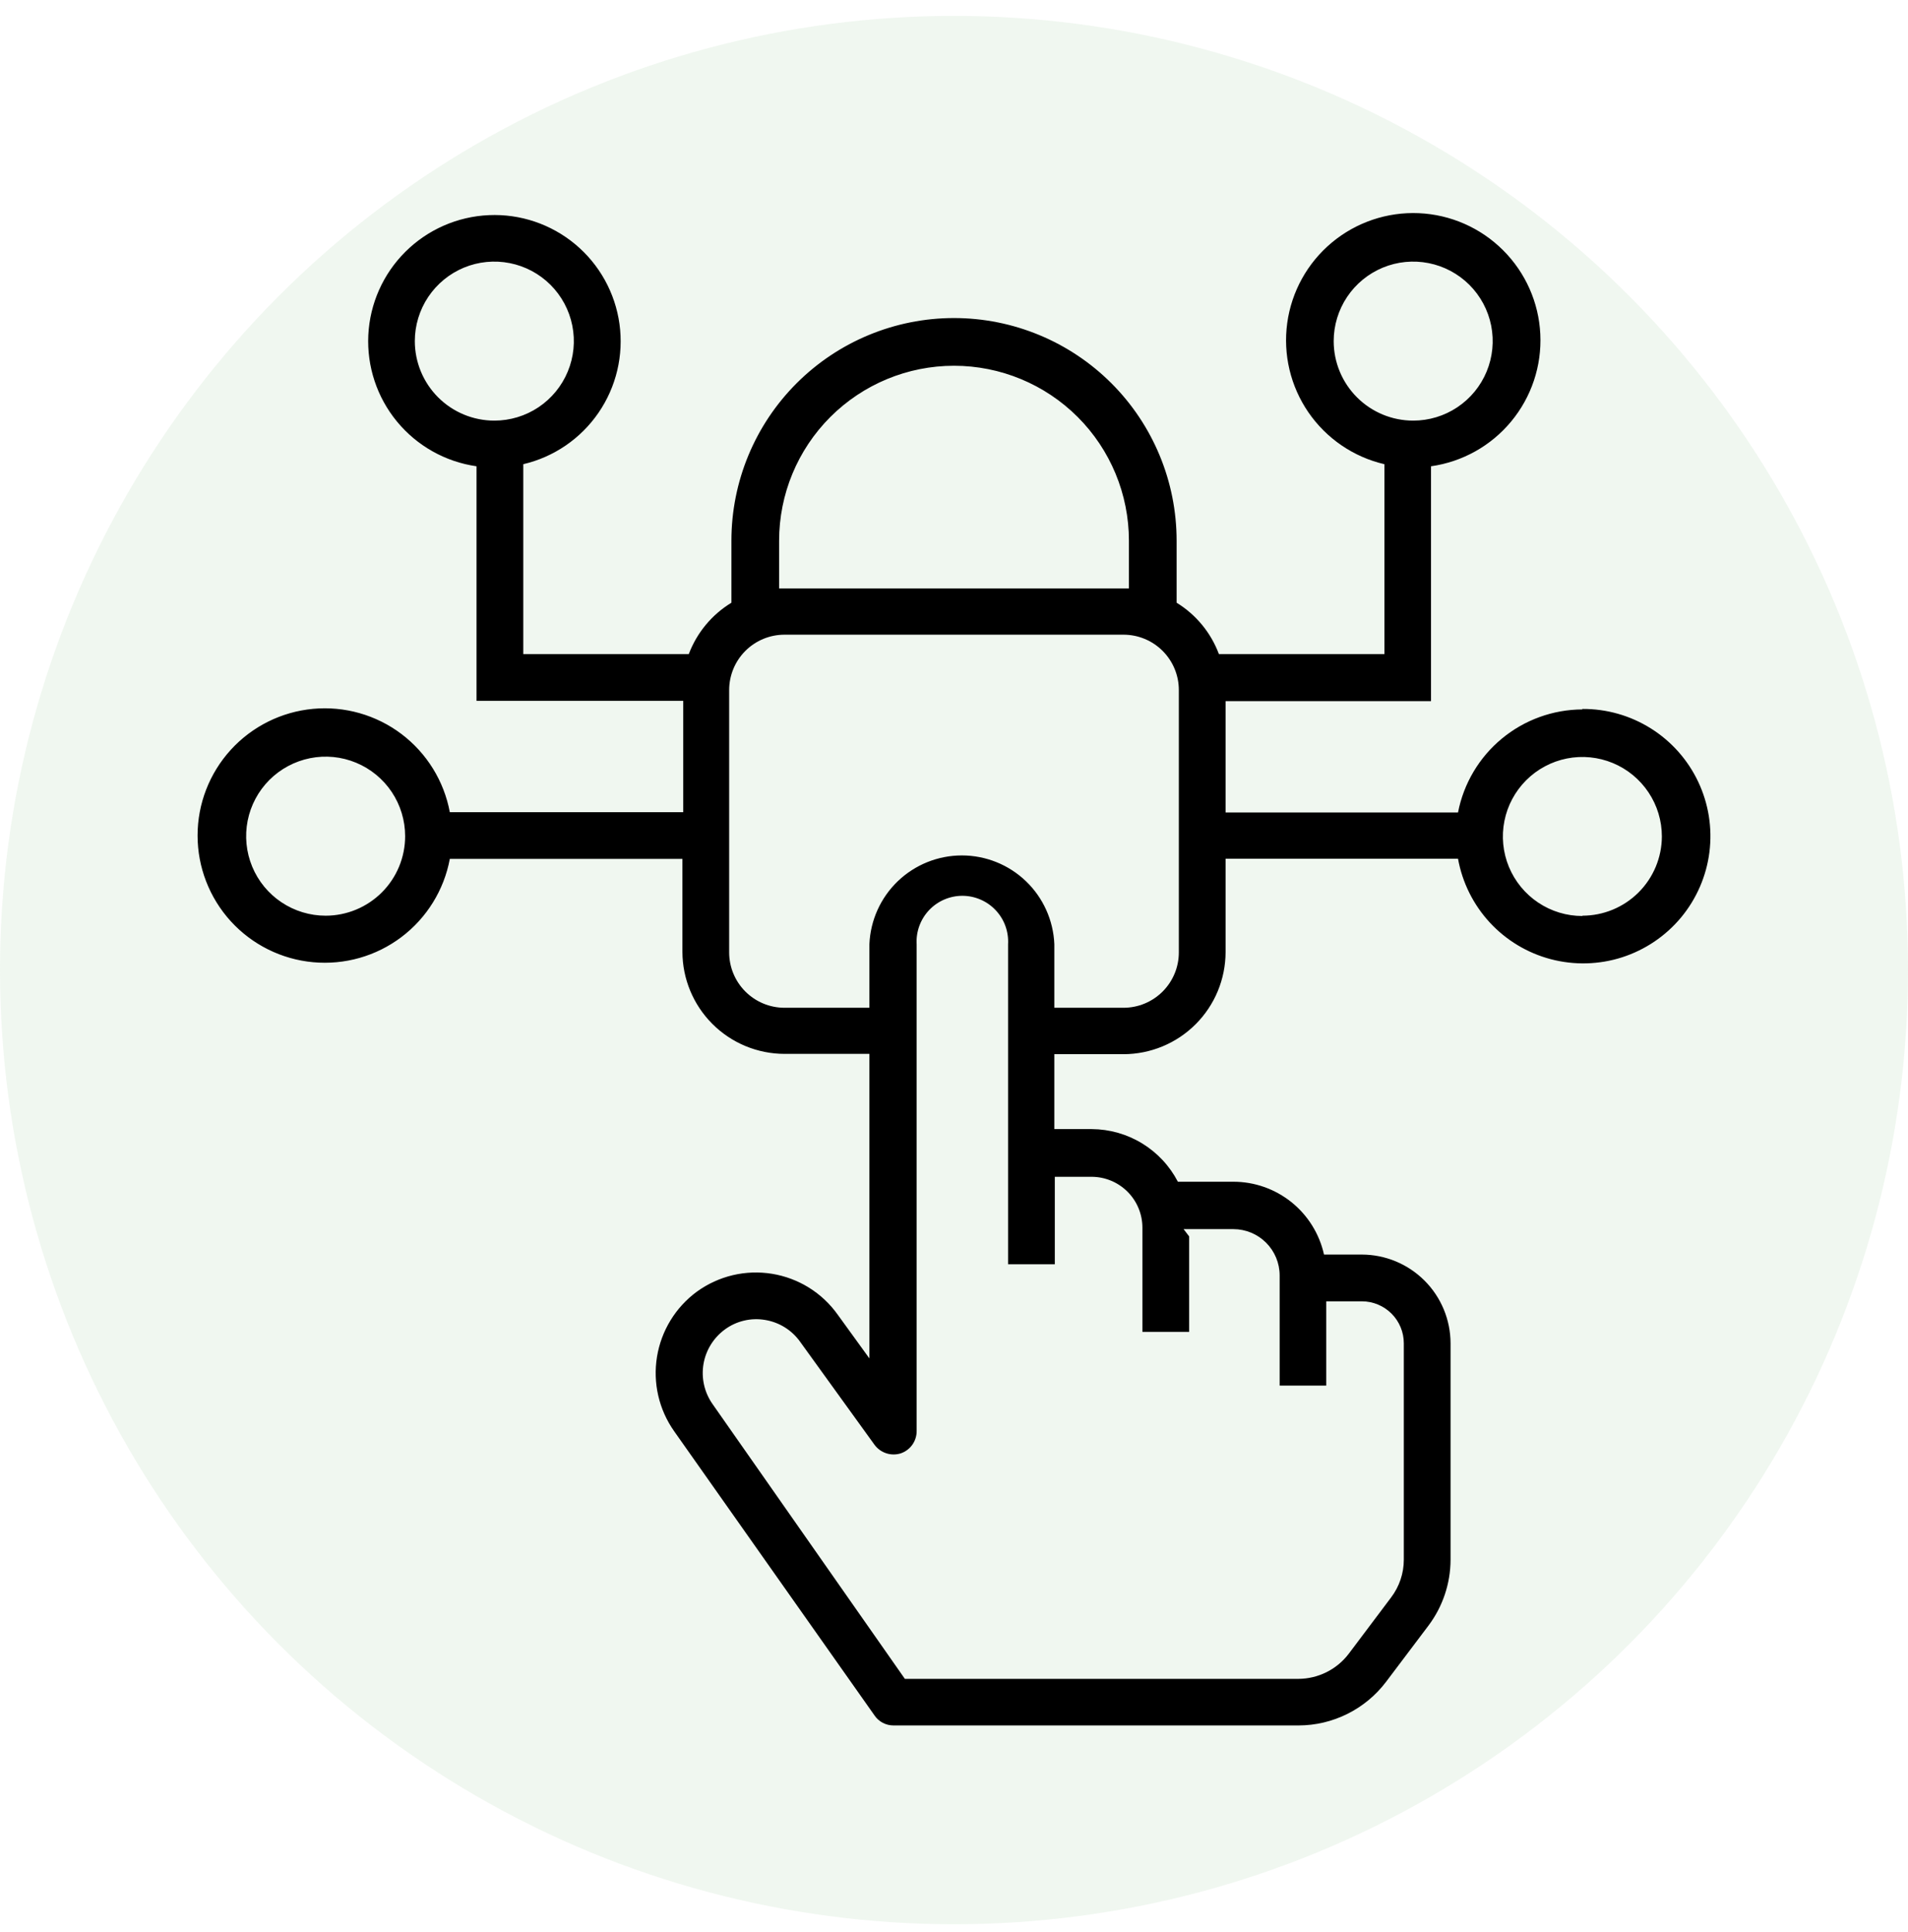
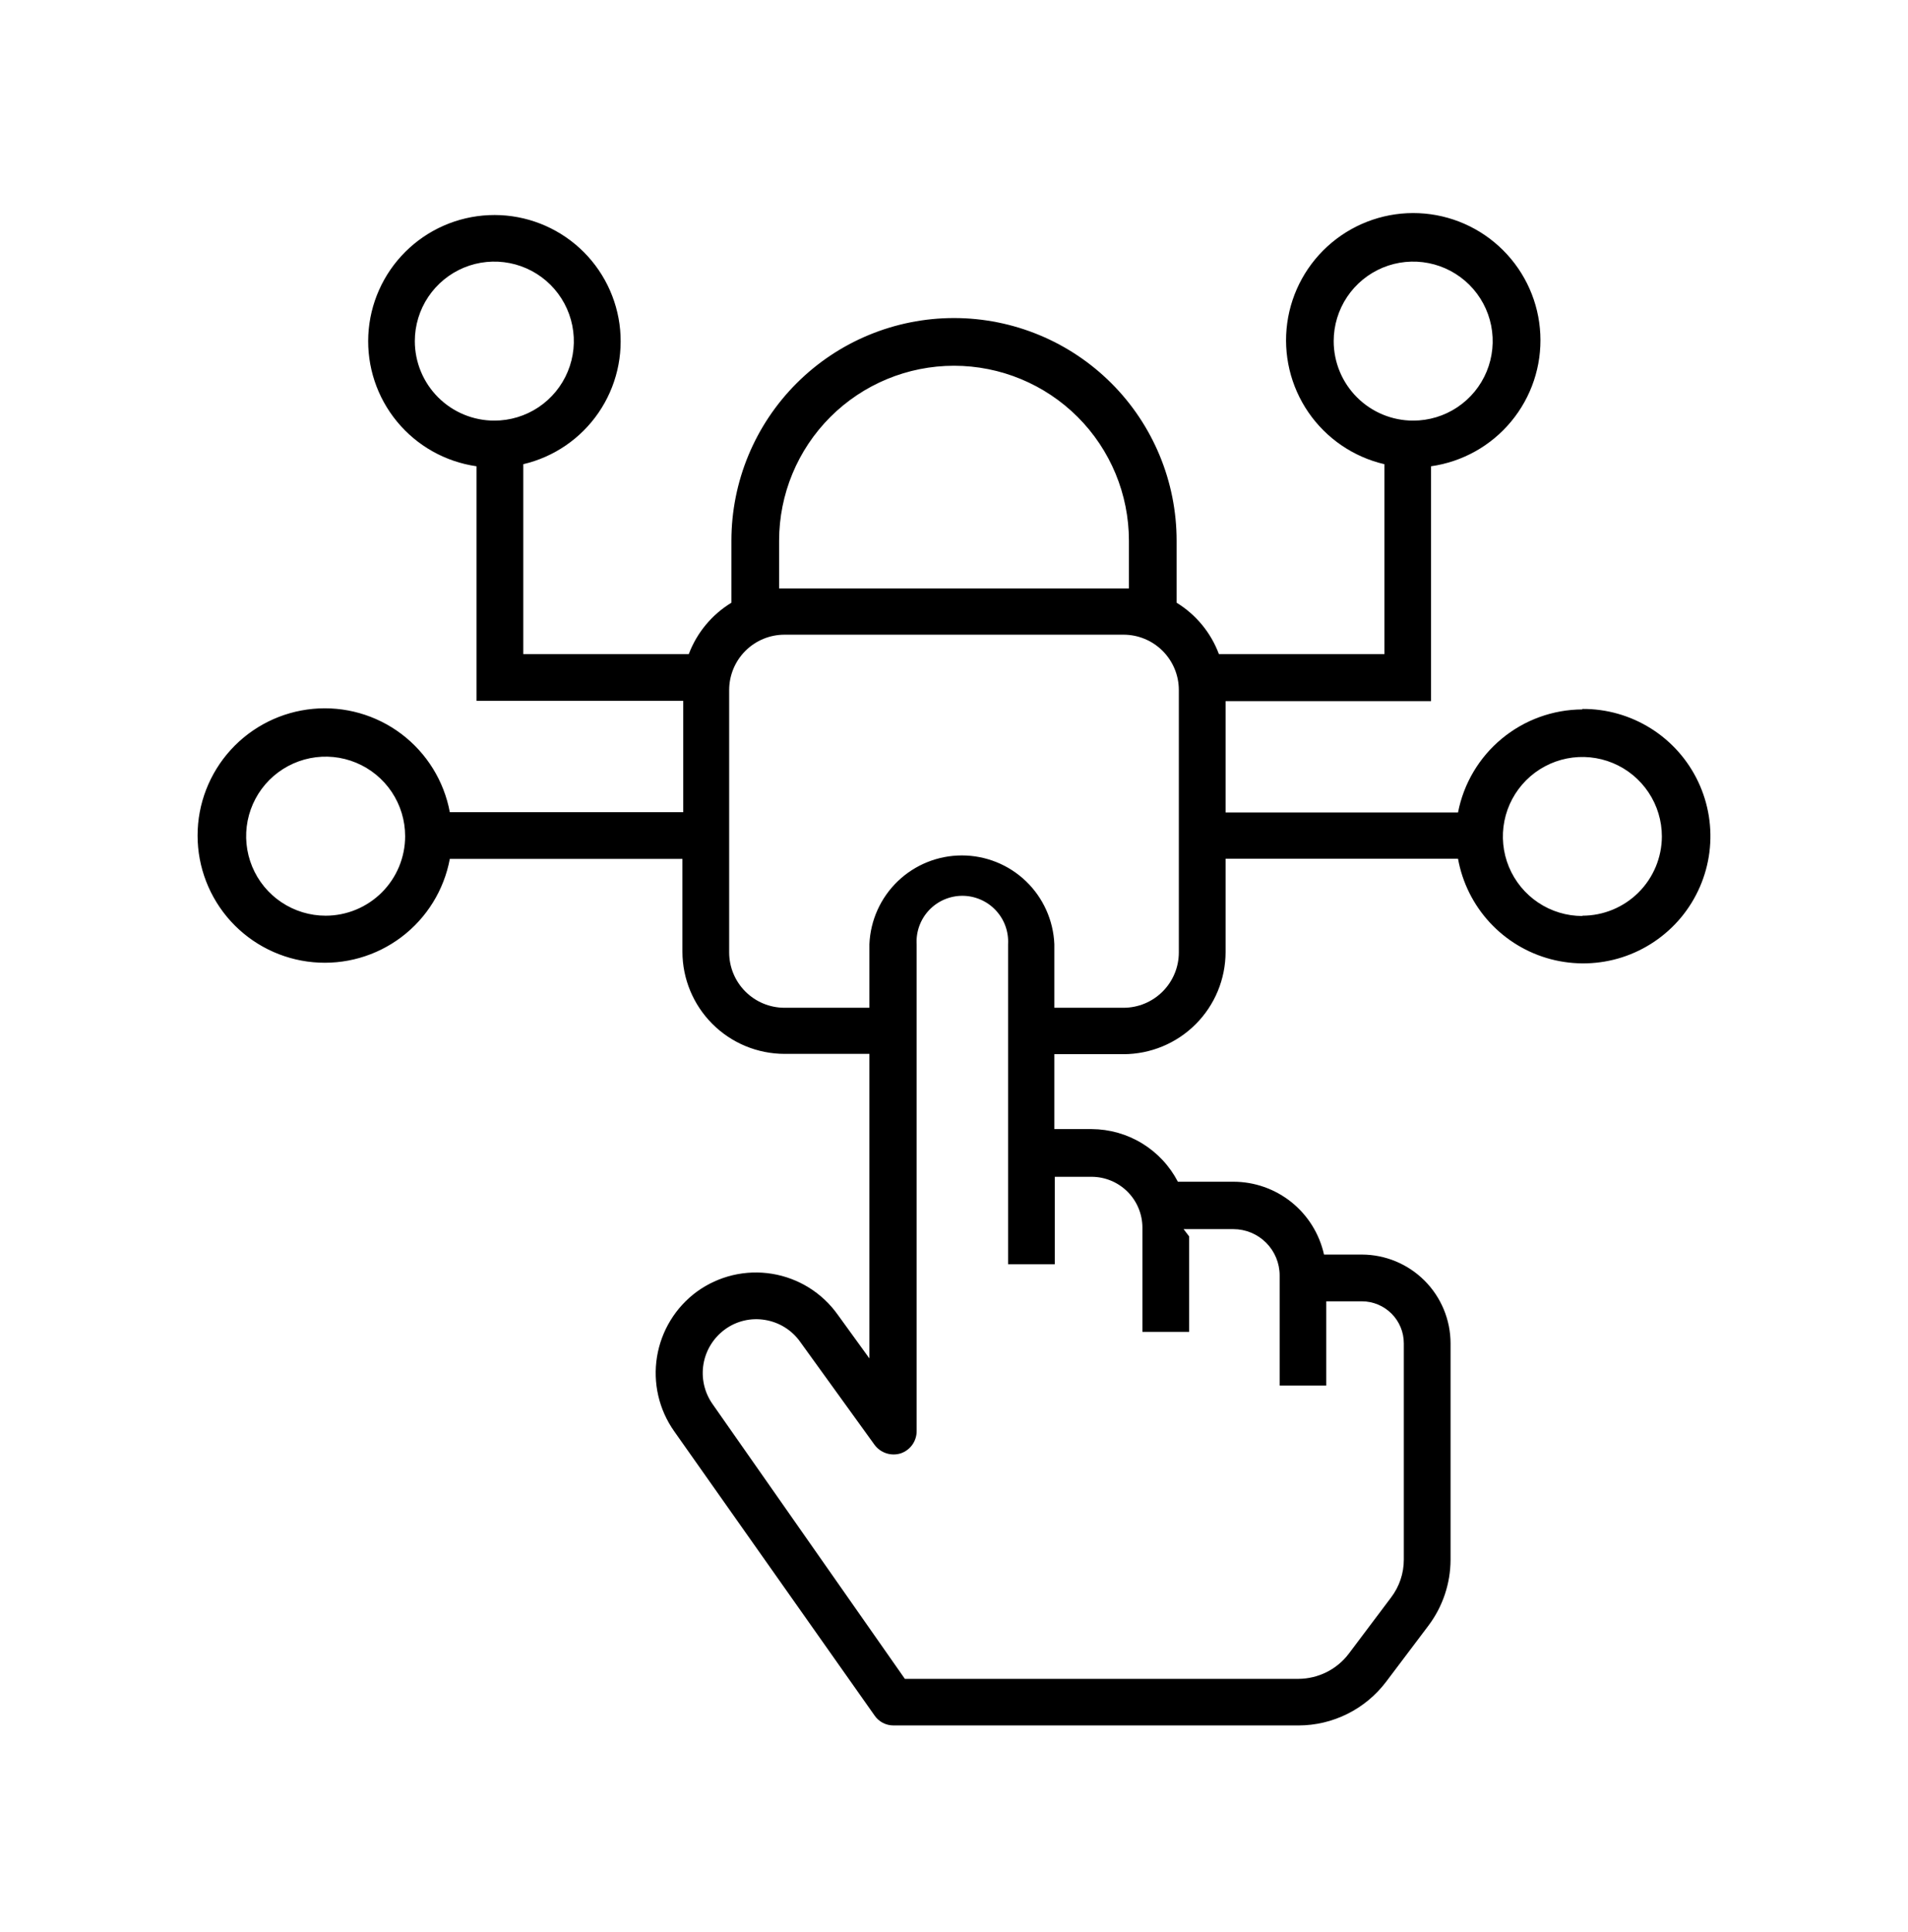
<svg xmlns="http://www.w3.org/2000/svg" width="80" height="81" viewBox="0 0 80 81" fill="none">
-   <circle opacity="0.1" cx="40" cy="40.667" r="40" fill="#69AA6A" />
  <path d="M66.347 29.74C65.112 29.745 63.917 30.179 62.967 30.967C62.016 31.754 61.368 32.848 61.133 34.06H51.387V29.393H60V19.547C61.317 19.361 62.516 18.691 63.364 17.666C64.212 16.642 64.647 15.338 64.583 14.01C64.52 12.682 63.962 11.426 63.02 10.488C62.079 9.549 60.821 8.996 59.492 8.937C58.164 8.878 56.862 9.318 55.841 10.169C54.819 11.021 54.153 12.223 53.972 13.54C53.791 14.857 54.109 16.194 54.862 17.289C55.616 18.384 56.752 19.159 58.047 19.46V27.42H51.107C50.773 26.524 50.148 25.766 49.334 25.267V22.667C49.334 20.191 48.35 17.817 46.6 16.067C44.849 14.317 42.475 13.333 40 13.333C37.525 13.333 35.151 14.317 33.401 16.067C31.65 17.817 30.667 20.191 30.667 22.667V25.267C29.848 25.765 29.219 26.523 28.88 27.42H21.94V19.46C23.224 19.159 24.349 18.389 25.095 17.302C25.841 16.215 26.154 14.888 25.974 13.582C25.793 12.276 25.132 11.084 24.119 10.24C23.105 9.396 21.814 8.96 20.497 9.019C19.179 9.077 17.931 9.625 16.997 10.555C16.062 11.485 15.508 12.73 15.443 14.047C15.379 15.364 15.808 16.658 16.647 17.675C17.486 18.692 18.675 19.36 19.98 19.547V29.38H28.647V34.047H18.86C18.616 32.74 17.892 31.572 16.832 30.77C15.771 29.969 14.449 29.593 13.126 29.716C11.802 29.839 10.572 30.451 9.676 31.434C8.781 32.416 8.284 33.697 8.284 35.027C8.284 36.356 8.781 37.637 9.676 38.62C10.572 39.602 11.802 40.215 13.126 40.337C14.449 40.46 15.771 40.084 16.832 39.283C17.892 38.482 18.616 37.313 18.86 36.007H28.613V39.9C28.615 41.035 29.067 42.122 29.869 42.924C30.671 43.727 31.759 44.178 32.894 44.18H36.453V56.947L35.12 55.107C34.797 54.655 34.388 54.271 33.916 53.978C33.444 53.685 32.918 53.488 32.37 53.399C31.822 53.31 31.261 53.33 30.72 53.458C30.18 53.587 29.67 53.821 29.22 54.147C28.326 54.803 27.726 55.784 27.547 56.879C27.369 57.973 27.627 59.094 28.267 60L36.667 71.913C36.755 72.044 36.875 72.15 37.014 72.223C37.154 72.296 37.309 72.334 37.467 72.333H54.447C55.157 72.332 55.858 72.166 56.494 71.849C57.13 71.532 57.684 71.073 58.114 70.507L59.894 68.147C60.492 67.351 60.817 66.382 60.82 65.387V56.313C60.818 55.327 60.426 54.382 59.729 53.685C59.031 52.987 58.086 52.595 57.1 52.593H55.514C55.322 51.728 54.841 50.953 54.151 50.398C53.459 49.843 52.6 49.54 51.714 49.54H49.387C49.043 48.878 48.525 48.322 47.888 47.933C47.251 47.544 46.52 47.337 45.773 47.333H44.207V44.193H47.107C48.241 44.191 49.329 43.74 50.131 42.938C50.934 42.136 51.385 41.048 51.387 39.913V36H61.133C61.314 37 61.776 37.927 62.465 38.673C63.155 39.419 64.043 39.953 65.025 40.211C66.008 40.469 67.044 40.442 68.011 40.132C68.978 39.821 69.837 39.241 70.486 38.46C71.135 37.678 71.547 36.727 71.674 35.72C71.801 34.712 71.637 33.689 71.202 32.77C70.767 31.852 70.08 31.078 69.219 30.537C68.359 29.997 67.363 29.713 66.347 29.72V29.74ZM55.92 14.3C55.92 13.641 56.116 12.996 56.482 12.448C56.848 11.9 57.369 11.473 57.978 11.22C58.587 10.968 59.257 10.902 59.904 11.031C60.55 11.159 61.144 11.477 61.611 11.943C62.077 12.409 62.394 13.003 62.523 13.65C62.651 14.296 62.585 14.966 62.333 15.576C62.081 16.185 61.654 16.705 61.105 17.072C60.557 17.438 59.913 17.633 59.254 17.633C58.369 17.633 57.522 17.282 56.897 16.657C56.271 16.032 55.92 15.184 55.92 14.3ZM17.393 14.3C17.393 13.641 17.589 12.996 17.955 12.448C18.322 11.9 18.842 11.473 19.451 11.22C20.06 10.968 20.73 10.902 21.377 11.031C22.024 11.159 22.618 11.477 23.084 11.943C23.55 12.409 23.867 13.003 23.996 13.65C24.125 14.296 24.059 14.966 23.806 15.576C23.554 16.185 23.127 16.705 22.579 17.072C22.031 17.438 21.386 17.633 20.727 17.633C19.843 17.633 18.995 17.282 18.37 16.657C17.745 16.032 17.393 15.184 17.393 14.3ZM13.653 38.387C12.994 38.387 12.35 38.191 11.802 37.825C11.253 37.459 10.826 36.938 10.574 36.329C10.322 35.72 10.256 35.05 10.384 34.403C10.513 33.756 10.83 33.162 11.296 32.696C11.763 32.23 12.357 31.913 13.003 31.784C13.65 31.655 14.32 31.721 14.929 31.974C15.538 32.226 16.059 32.653 16.425 33.201C16.791 33.749 16.987 34.394 16.987 35.053C16.987 35.937 16.636 36.785 16.011 37.41C15.385 38.035 14.537 38.387 13.653 38.387ZM32.667 22.667C32.667 20.722 33.439 18.856 34.815 17.481C36.19 16.106 38.055 15.333 40 15.333C41.945 15.333 43.81 16.106 45.186 17.481C46.561 18.856 47.334 20.722 47.334 22.667V24.667H32.667V22.667ZM45.773 49.333C46.338 49.335 46.879 49.561 47.278 49.961C47.676 50.36 47.9 50.902 47.9 51.467V55.833H49.86V51.833L49.627 51.527H51.714C52.228 51.527 52.721 51.731 53.085 52.095C53.449 52.459 53.654 52.952 53.654 53.467V58.087H55.607V54.553H57.1C57.567 54.553 58.015 54.739 58.345 55.069C58.675 55.399 58.86 55.846 58.86 56.313V65.387C58.86 65.957 58.672 66.512 58.327 66.967L56.547 69.333C56.3 69.656 55.982 69.919 55.618 70.1C55.254 70.281 54.853 70.377 54.447 70.38H37.94L29.867 58.847C29.531 58.362 29.398 57.764 29.496 57.183C29.595 56.601 29.917 56.081 30.393 55.733C30.632 55.557 30.904 55.431 31.193 55.363C31.482 55.294 31.781 55.284 32.074 55.333C32.367 55.38 32.649 55.485 32.902 55.642C33.155 55.799 33.374 56.004 33.547 56.247L36.667 60.567C36.79 60.734 36.962 60.859 37.159 60.923C37.356 60.988 37.569 60.989 37.767 60.927C37.962 60.861 38.131 60.735 38.251 60.568C38.371 60.4 38.434 60.199 38.434 59.993V39.587C38.418 39.325 38.456 39.064 38.546 38.818C38.635 38.572 38.774 38.347 38.953 38.157C39.133 37.966 39.349 37.814 39.589 37.711C39.83 37.607 40.089 37.553 40.35 37.553C40.612 37.553 40.871 37.607 41.111 37.711C41.351 37.814 41.568 37.966 41.747 38.157C41.927 38.347 42.065 38.572 42.155 38.818C42.244 39.064 42.282 39.325 42.267 39.587V53H44.227V49.333H45.773ZM49.427 39.927C49.427 40.542 49.182 41.132 48.747 41.567C48.312 42.002 47.722 42.247 47.107 42.247H44.207V39.58C44.165 38.58 43.739 37.634 43.016 36.941C42.294 36.248 41.331 35.861 40.33 35.861C39.329 35.861 38.367 36.248 37.644 36.941C36.922 37.634 36.495 38.58 36.453 39.58V42.247H32.894C32.278 42.247 31.688 42.002 31.253 41.567C30.818 41.132 30.573 40.542 30.573 39.927V28.927C30.573 28.311 30.818 27.721 31.253 27.286C31.688 26.851 32.278 26.607 32.894 26.607H47.107C47.722 26.607 48.312 26.851 48.747 27.286C49.182 27.721 49.427 28.311 49.427 28.927V39.927ZM66.347 38.4C65.688 38.4 65.043 38.205 64.495 37.838C63.947 37.472 63.52 36.951 63.267 36.342C63.015 35.733 62.949 35.063 63.078 34.416C63.206 33.77 63.524 33.176 63.99 32.71C64.456 32.243 65.05 31.926 65.697 31.797C66.343 31.669 67.013 31.735 67.622 31.987C68.231 32.239 68.752 32.667 69.118 33.215C69.485 33.763 69.68 34.407 69.68 35.067C69.677 35.948 69.324 36.793 68.699 37.415C68.074 38.037 67.229 38.387 66.347 38.387V38.4Z" fill="black" />
</svg>